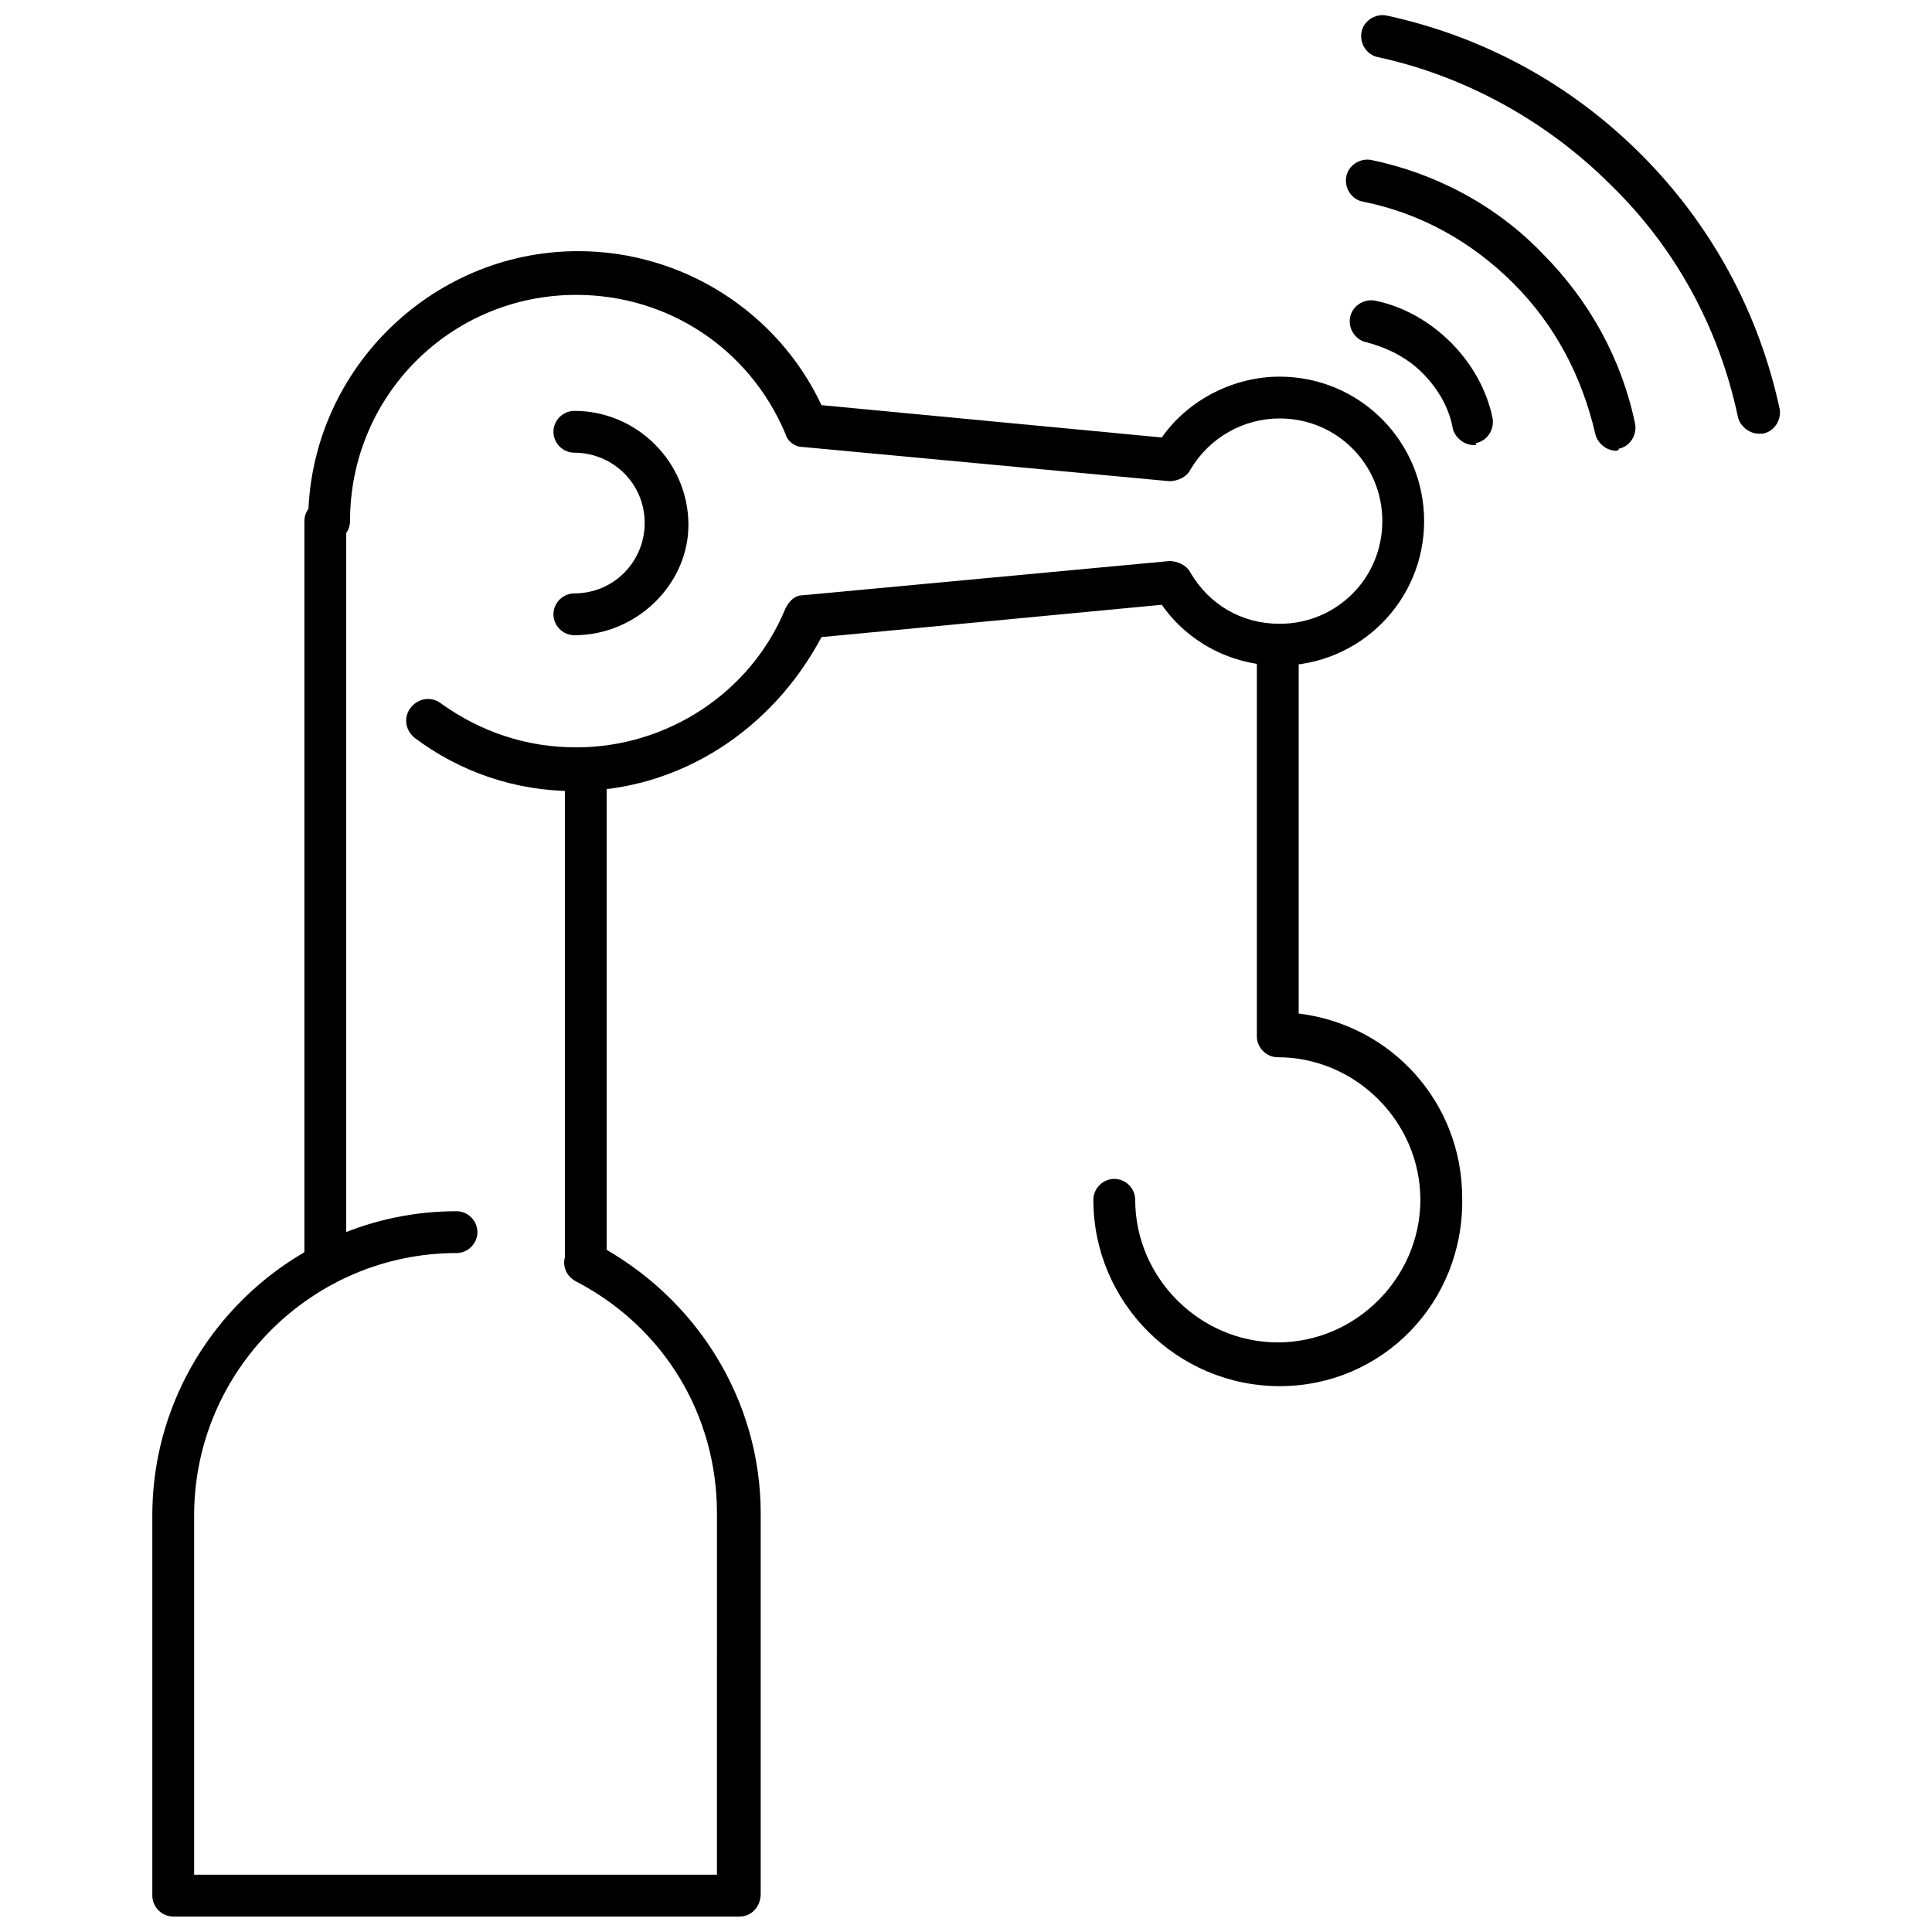
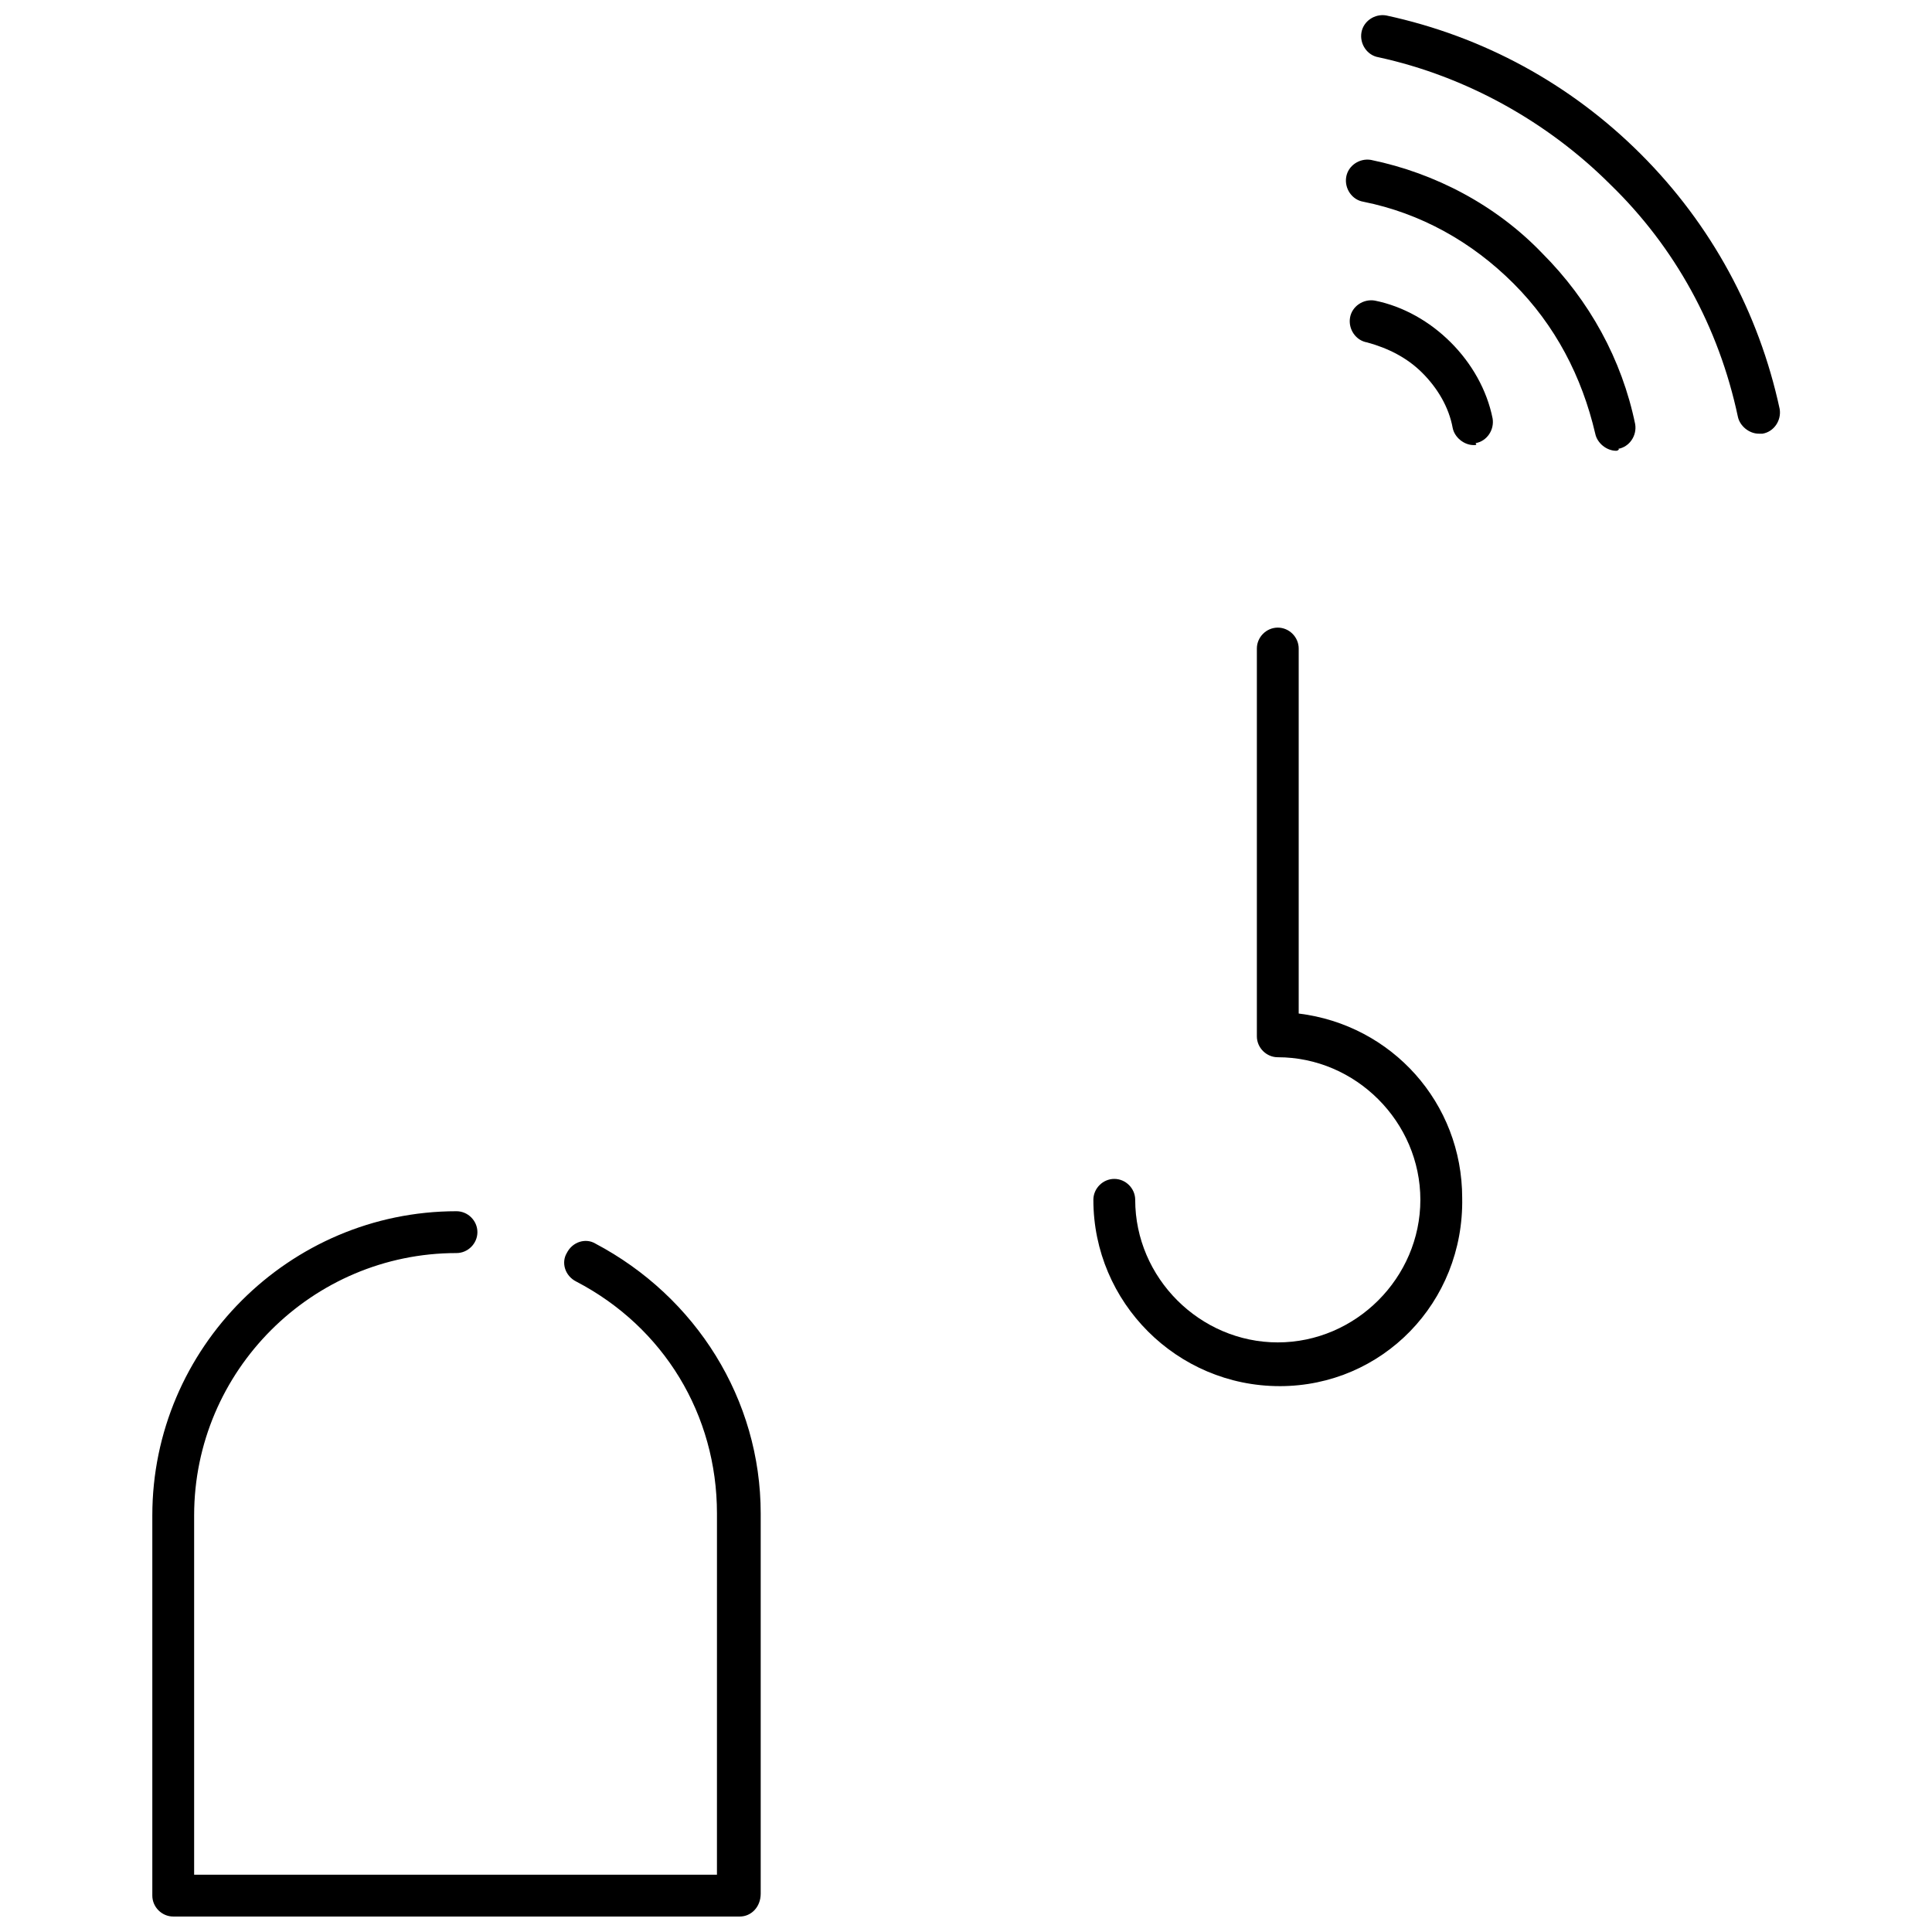
<svg xmlns="http://www.w3.org/2000/svg" width="800px" height="800px" version="1.1" viewBox="144 144 512 512">
  <defs>
    <clipPath id="b">
      <path d="m504 148.09h112v110.91h-112z" />
    </clipPath>
    <clipPath id="a">
      <path d="m184 464h162v187.9h-162z" />
    </clipPath>
  </defs>
  <path d="m572.3 263.46c-2.519 0-5.039-2.016-5.543-4.535-3.527-15.113-10.578-28.719-21.664-39.801-11.082-11.082-24.688-18.641-39.801-21.664-3.023-0.504-5.039-3.527-4.535-6.551 0.504-3.023 3.527-5.039 6.551-4.535 17.129 3.527 33.25 12.09 45.344 24.688 12.594 12.594 21.16 28.215 24.688 45.344 0.504 3.023-1.512 6.047-4.535 6.551 0.504 0 0 0.504-0.504 0.504z" />
  <g clip-path="url(#b)">
    <path d="m610.09 258.93c-2.519 0-5.039-2.016-5.543-4.535-5.039-23.68-16.625-44.84-33.754-61.465-16.625-16.625-38.289-28.719-61.465-33.754-3.023-0.504-5.039-3.527-4.535-6.551 0.504-3.023 3.527-5.039 6.551-4.535 25.695 5.543 48.871 18.137 67.512 36.777 18.641 18.641 31.234 41.816 36.777 67.512 0.504 3.023-1.512 6.047-4.535 6.551h-1.008z" />
  </g>
  <path d="m534.52 261.95c-2.519 0-5.039-2.016-5.543-4.535-1.008-5.543-4.031-10.578-8.062-14.609s-9.07-6.551-14.609-8.062c-3.023-0.504-5.039-3.527-4.535-6.551 0.504-3.023 3.527-5.039 6.551-4.535 7.559 1.512 14.609 5.543 20.152 11.082 5.543 5.543 9.574 12.594 11.082 20.152 0.504 3.023-1.512 6.047-4.535 6.551 0.508 0.508 0.004 0.508-0.5 0.508z" />
-   <path d="m299.24 482.62c-3.023 0-5.543-2.519-5.543-5.543v-129.48c0-3.023 2.519-5.543 5.543-5.543 3.023 0 5.543 2.519 5.543 5.543v128.98c0.5 3.527-2.019 6.047-5.543 6.047z" />
-   <path d="m230.21 482.62c-3.023 0-5.543-2.519-5.543-5.543v-194.98c0-3.023 2.519-5.543 5.543-5.543 3.023 0 5.543 2.519 5.543 5.543v194.97c0 3.027-2.519 5.547-5.543 5.547z" />
-   <path d="m296.21 353.65c-15.617 0-30.23-5.039-42.32-14.105-2.519-2.016-3.023-5.543-1.008-8.062s5.543-3.023 8.062-1.008c10.578 7.559 22.672 11.586 35.77 11.586 24.184 0 46.352-14.609 55.418-36.777 1.008-2.016 2.519-3.527 4.535-3.527l97.234-9.07c2.016 0 4.535 1.008 5.543 3.023 5.039 8.566 13.602 13.602 23.68 13.602 15.113 0 27.207-12.09 27.207-27.207 0-15.113-12.09-27.207-27.207-27.207-9.574 0-18.641 5.039-23.68 13.602-1.008 2.016-3.527 3.023-5.543 3.023l-97.234-9.07c-2.016 0-4.031-1.512-4.535-3.527-9.574-22.672-31.234-36.777-55.418-36.777-33.25 0-59.953 26.703-59.953 59.953 0 3.023-2.519 5.543-5.543 5.543-3.023 0-5.543-2.519-5.543-5.543 0-39.297 32.242-71.539 71.539-71.539 27.711 0 52.898 16.121 64.488 40.809l90.184 8.566c7.055-10.078 19.145-16.121 31.234-16.121 21.16 0 38.289 17.129 38.289 38.289 0 21.16-17.129 38.289-38.289 38.289-12.594 0-24.184-6.047-31.234-16.121l-90.184 8.566c-13.098 24.691-37.785 40.812-65.492 40.812z" />
-   <path d="m296.21 312.34c-3.023 0-5.543-2.519-5.543-5.543 0-3.023 2.519-5.543 5.543-5.543 10.578 0 18.641-8.566 18.641-18.641 0-10.578-8.566-18.641-18.641-18.641-3.023 0-5.543-2.519-5.543-5.543 0-3.023 2.519-5.543 5.543-5.543 16.625 0 30.23 13.602 30.23 30.23-0.004 15.621-13.605 29.223-30.23 29.223z" />
+   <path d="m296.21 312.34z" />
  <path d="m483.13 511.34c-27.207 0-49.375-22.168-49.375-49.375 0-3.023 2.519-5.543 5.543-5.543s5.543 2.519 5.543 5.543c0 20.656 17.129 37.785 37.785 37.785s37.785-17.129 37.785-37.785-17.129-37.785-37.785-37.785c-3.023 0-5.543-2.519-5.543-5.543v-102.77c0-3.023 2.519-5.543 5.543-5.543s5.543 2.519 5.543 5.543v96.73c24.688 3.023 43.328 23.68 43.328 48.871 0.5 27.707-21.164 49.875-48.367 49.875z" />
  <g clip-path="url(#a)">
    <path d="m340.05 651.9h-150.14c-3.023 0-5.543-2.519-5.543-5.543v-100.76c0-44.336 36.273-80.609 80.609-80.609 3.023 0 5.543 2.519 5.543 5.543s-2.519 5.543-5.543 5.543c-38.289 0-69.527 31.234-69.527 69.527v95.219h138.55l0.004-95.727c0-26.199-14.105-49.375-37.281-61.465-3.023-1.512-4.031-5.039-2.519-7.559 1.512-3.023 5.039-4.031 7.559-2.519 26.703 14.105 43.832 41.312 43.832 71.539v100.76c-0.004 3.531-2.523 6.051-5.543 6.051z" />
  </g>
</svg>